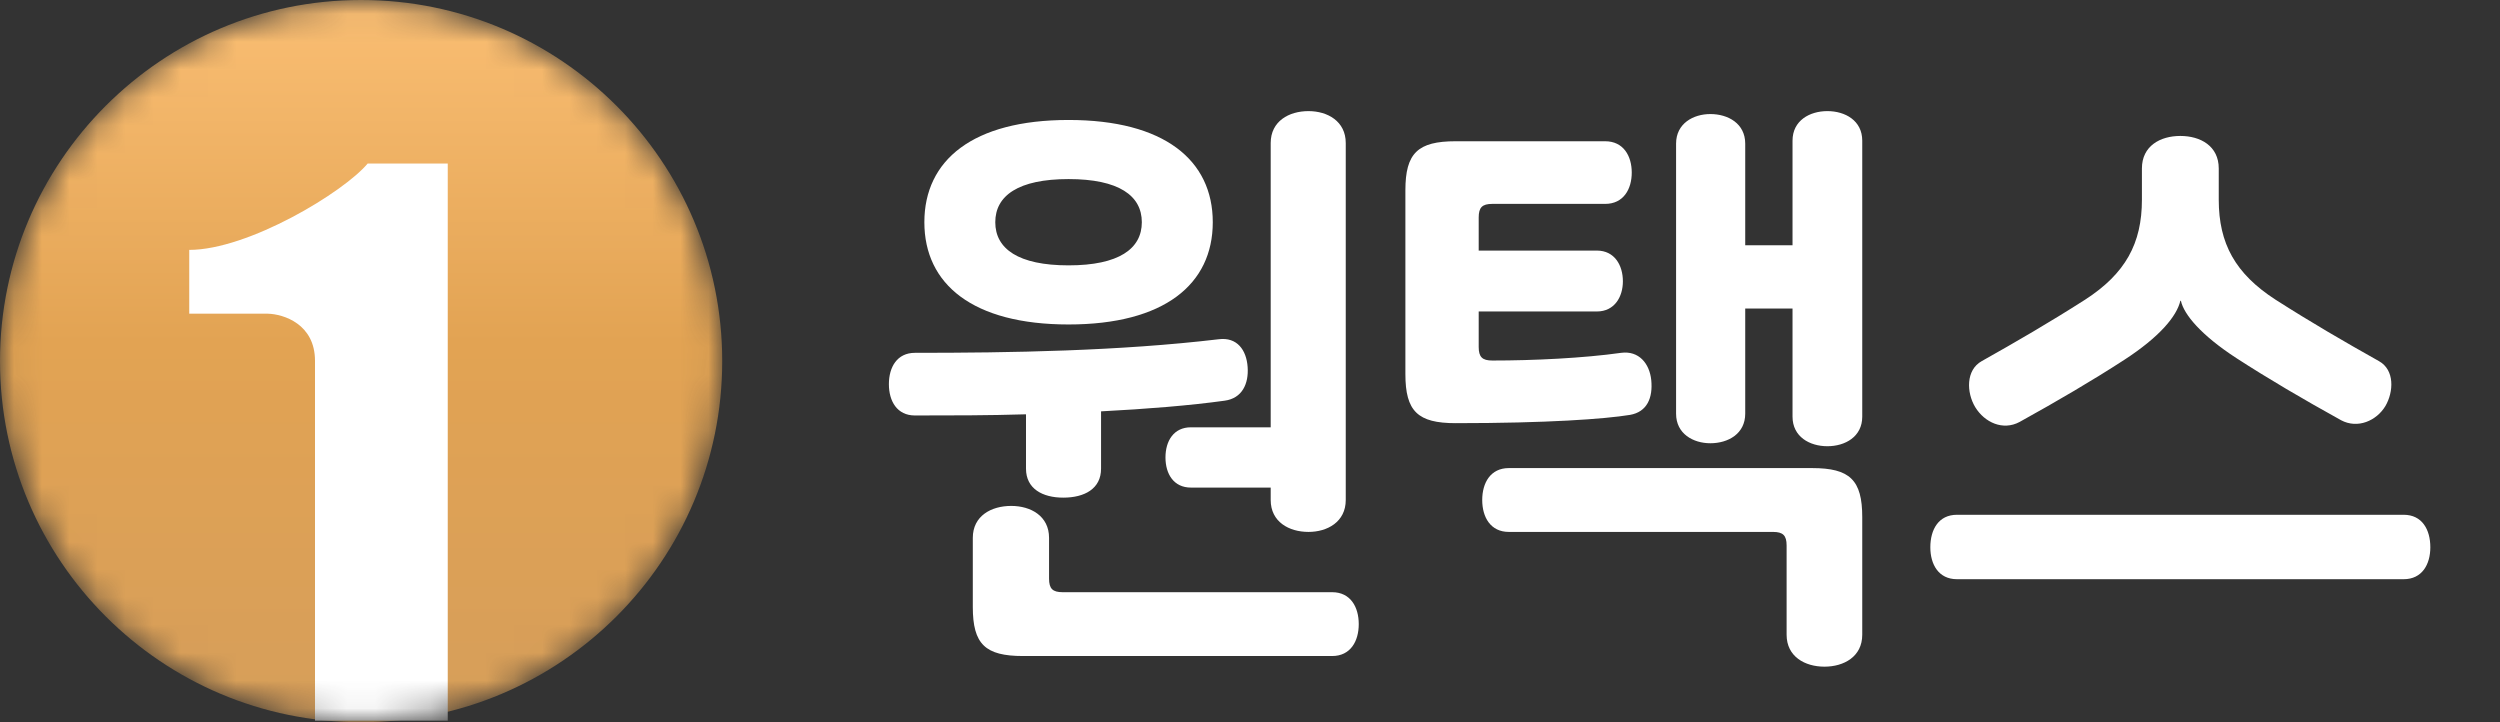
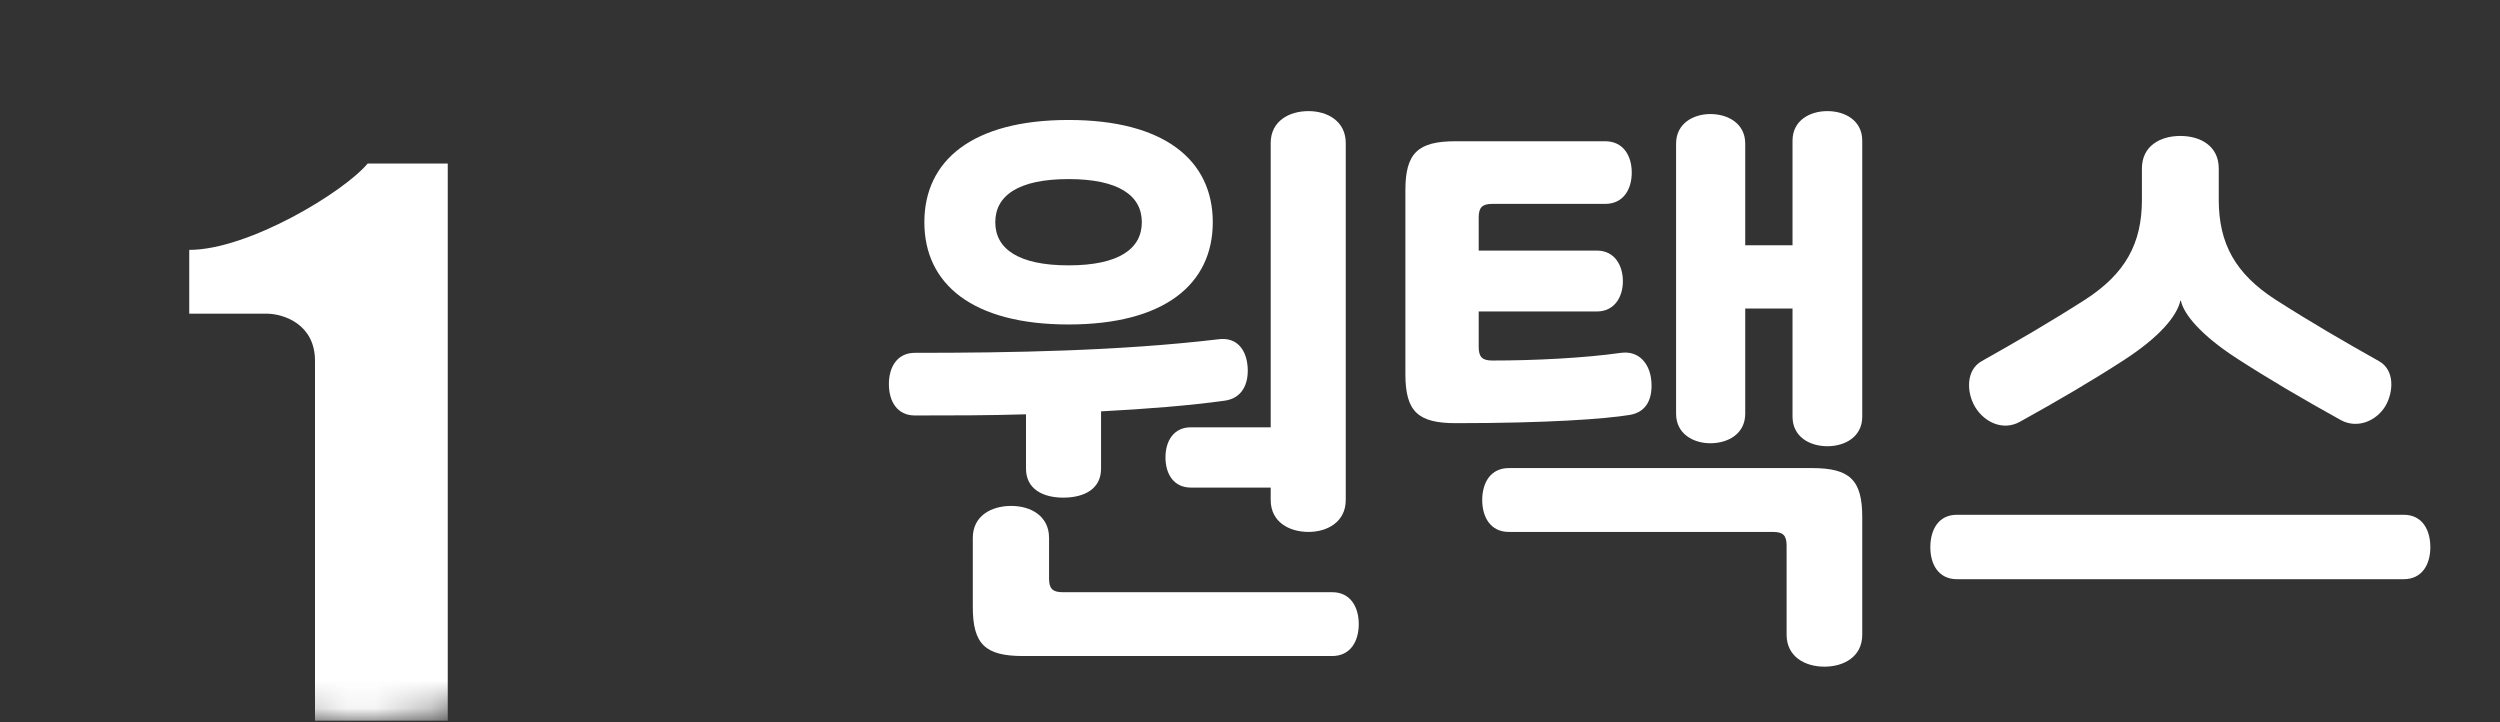
<svg xmlns="http://www.w3.org/2000/svg" width="90" height="26" viewBox="0 0 90 26" fill="none">
  <rect x="0" y="0" width="90" height="26" fill="#333333" stroke="none" />
  <path d="M85.641 13C86.215 13.319 86.172 14.106 85.875 14.617C85.555 15.149 84.875 15.447 84.279 15.128C82.896 14.362 81.662 13.638 80.513 12.894C79.236 12.064 78.619 11.319 78.513 10.83H78.492C78.364 11.383 77.747 12.128 76.47 12.957C75.321 13.702 74.087 14.425 72.704 15.191C72.109 15.511 71.449 15.213 71.109 14.659C70.789 14.128 70.768 13.319 71.343 13C72.555 12.319 73.768 11.617 75.066 10.787C76.513 9.851 77.109 8.766 77.109 7.191V6.064C77.109 5.255 77.768 4.894 78.492 4.894C79.215 4.894 79.875 5.255 79.875 6.064V7.191C79.875 8.766 80.47 9.851 81.917 10.787C83.215 11.617 84.428 12.319 85.641 13ZM86.534 20.851H70.449C69.789 20.851 69.492 20.319 69.492 19.702C69.492 19.064 69.789 18.532 70.449 18.532H86.534C87.194 18.532 87.492 19.064 87.492 19.702C87.492 20.319 87.194 20.851 86.534 20.851Z" fill="white" />
  <path d="M53.233 9.021H57.488C58.126 9.021 58.424 9.553 58.424 10.128C58.424 10.681 58.126 11.213 57.488 11.213H53.233V12.489C53.233 12.851 53.36 12.979 53.722 12.979C55.211 12.979 56.999 12.894 58.36 12.702C58.999 12.617 59.382 13.085 59.445 13.681C59.509 14.319 59.297 14.83 58.679 14.936C57.765 15.085 55.701 15.234 52.403 15.234C51.041 15.234 50.594 14.809 50.594 13.468V6.851C50.594 5.511 51.041 5.085 52.403 5.085H57.786C58.445 5.085 58.743 5.617 58.743 6.213C58.743 6.809 58.445 7.34 57.786 7.34H53.722C53.36 7.34 53.233 7.468 53.233 7.83V9.021ZM62.828 5.17V8.83H64.531V5.064C64.531 4.34 65.147 4 65.786 4C66.424 4 67.041 4.34 67.041 5.064V15C67.041 15.723 66.424 16.064 65.786 16.064C65.147 16.064 64.531 15.723 64.531 15V11.106H62.828V14.894C62.828 15.617 62.211 15.957 61.573 15.957C60.956 15.957 60.339 15.617 60.339 14.894V5.17C60.339 4.447 60.956 4.106 61.573 4.106C62.211 4.106 62.828 4.447 62.828 5.17ZM64.318 22.851V19.638C64.318 19.277 64.19 19.149 63.828 19.149H54.318C53.658 19.149 53.36 18.617 53.36 18C53.36 17.383 53.658 16.851 54.318 16.851H65.233C66.594 16.851 67.041 17.277 67.041 18.617V22.851C67.041 23.638 66.382 24 65.68 24C64.977 24 64.318 23.638 64.318 22.851Z" fill="white" />
  <path d="M38.468 11.681C35.021 11.681 33.277 10.234 33.277 8C33.277 5.766 35.021 4.319 38.468 4.319C41.915 4.319 43.66 5.766 43.66 8C43.66 10.234 41.915 11.681 38.468 11.681ZM38.468 9.553C40.277 9.553 41.106 8.957 41.106 8C41.106 7.043 40.277 6.447 38.468 6.447C36.66 6.447 35.83 7.043 35.83 8C35.83 8.957 36.66 9.553 38.468 9.553ZM45.745 18V17.553H42.872C42.255 17.553 41.957 17.064 41.957 16.468C41.957 15.872 42.255 15.383 42.872 15.383H45.745V5.149C45.745 4.362 46.404 4 47.106 4C47.787 4 48.447 4.362 48.447 5.149V18C48.447 18.787 47.787 19.149 47.106 19.149C46.404 19.149 45.745 18.787 45.745 18ZM32.936 14.957C32.298 14.957 32 14.447 32 13.83C32 13.213 32.298 12.702 32.936 12.702C36.362 12.702 40.298 12.638 43.872 12.213C44.532 12.128 44.872 12.596 44.915 13.213C44.957 13.809 44.723 14.34 44.085 14.425C42.851 14.596 41.298 14.723 39.638 14.809V16.872C39.638 17.596 39.043 17.915 38.277 17.915C37.532 17.915 36.936 17.596 36.936 16.872V14.915C35.596 14.957 34.234 14.957 32.936 14.957ZM38.255 21.319H47.957C48.617 21.319 48.915 21.851 48.915 22.468C48.915 23.085 48.617 23.617 47.957 23.617H36.83C35.468 23.617 35.021 23.192 35.021 21.851V19.362C35.021 18.575 35.681 18.213 36.404 18.213C37.106 18.213 37.766 18.575 37.766 19.362V20.83C37.766 21.192 37.894 21.319 38.255 21.319Z" fill="white" />
  <mask id="mask0_12855_668" style="mask-type:alpha" maskUnits="userSpaceOnUse" x="0" y="0" width="26" height="26">
    <circle cx="13" cy="13" r="13" fill="#E3A353" />
  </mask>
  <g mask="url(#mask0_12855_668)">
-     <circle cx="13" cy="13" r="13" fill="url(#paint0_linear_12855_668)" />
    <path d="M13.237 5.886H16.119V25.944H11.34V12.99C11.34 11.666 10.208 11.307 9.642 11.293H6.813V8.996C8.935 8.996 12.372 6.922 13.237 5.886Z" fill="white" />
  </g>
  <defs>
    <linearGradient id="paint0_linear_12855_668" x1="13" y1="0" x2="13" y2="26" gradientUnits="userSpaceOnUse">
      <stop stop-color="#FABE73" />
      <stop offset="0.475" stop-color="#E2A353" />
      <stop offset="1" stop-color="#D69E5A" />
    </linearGradient>
  </defs>
</svg>